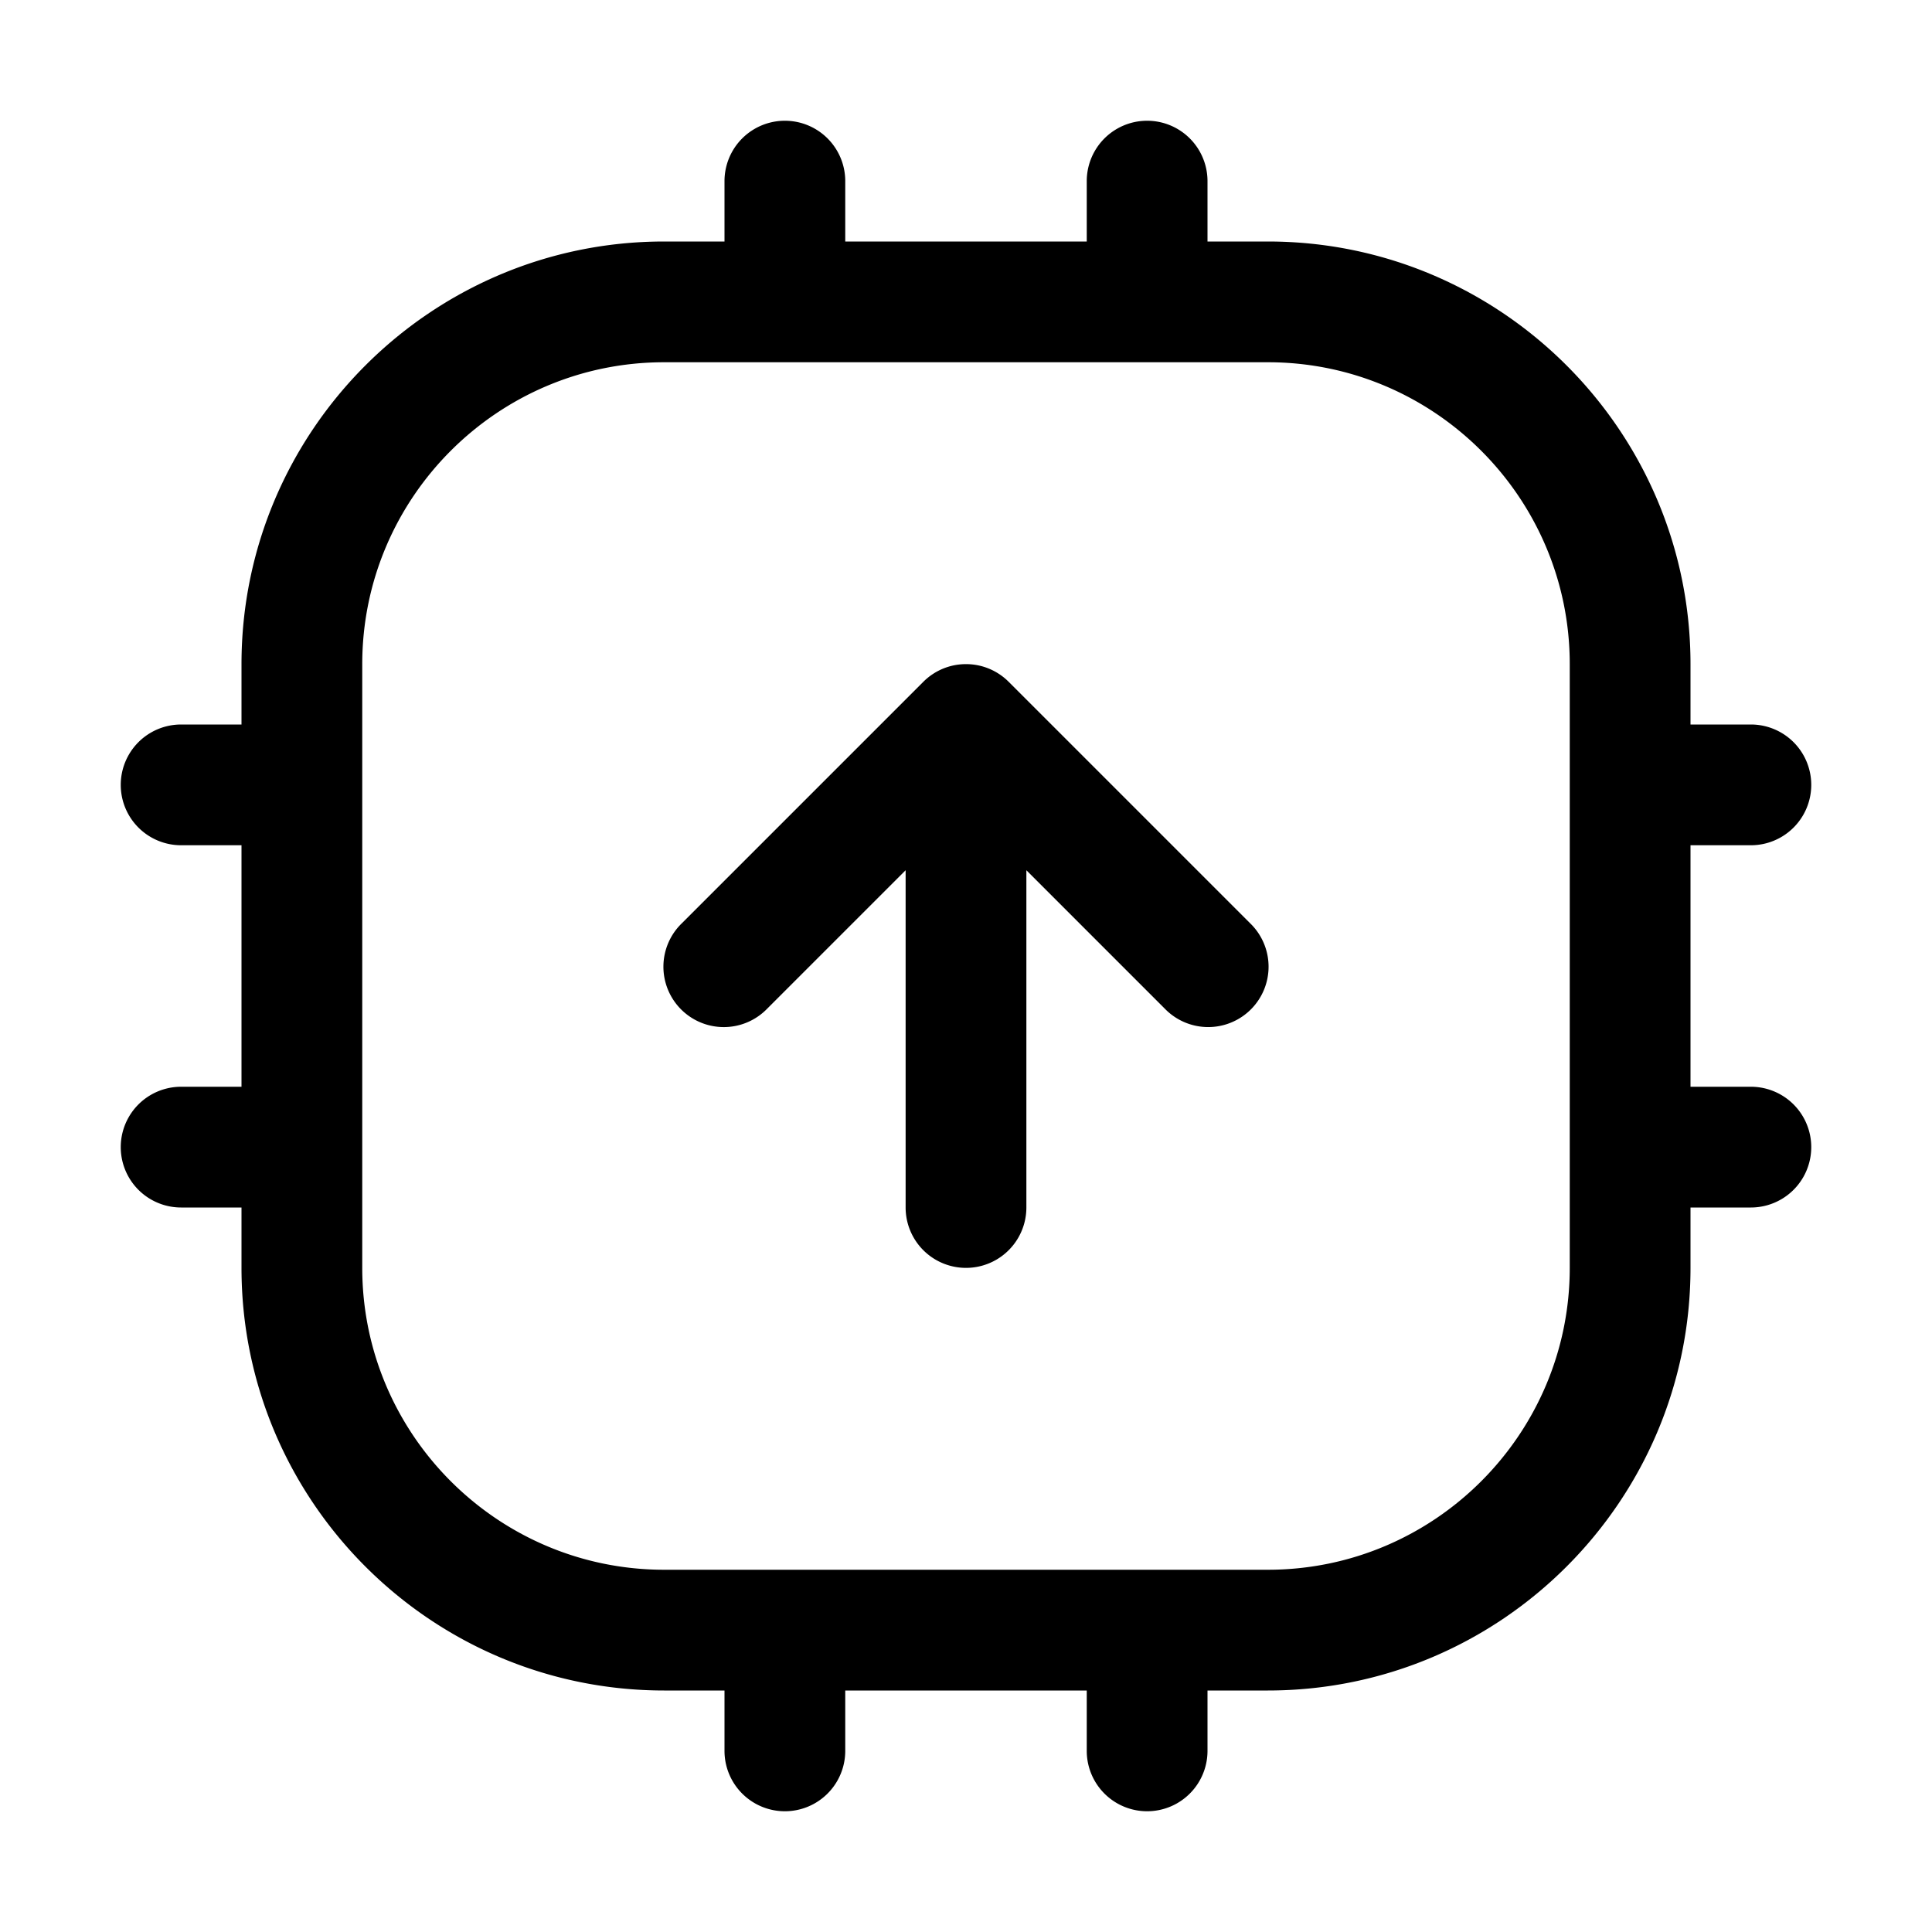
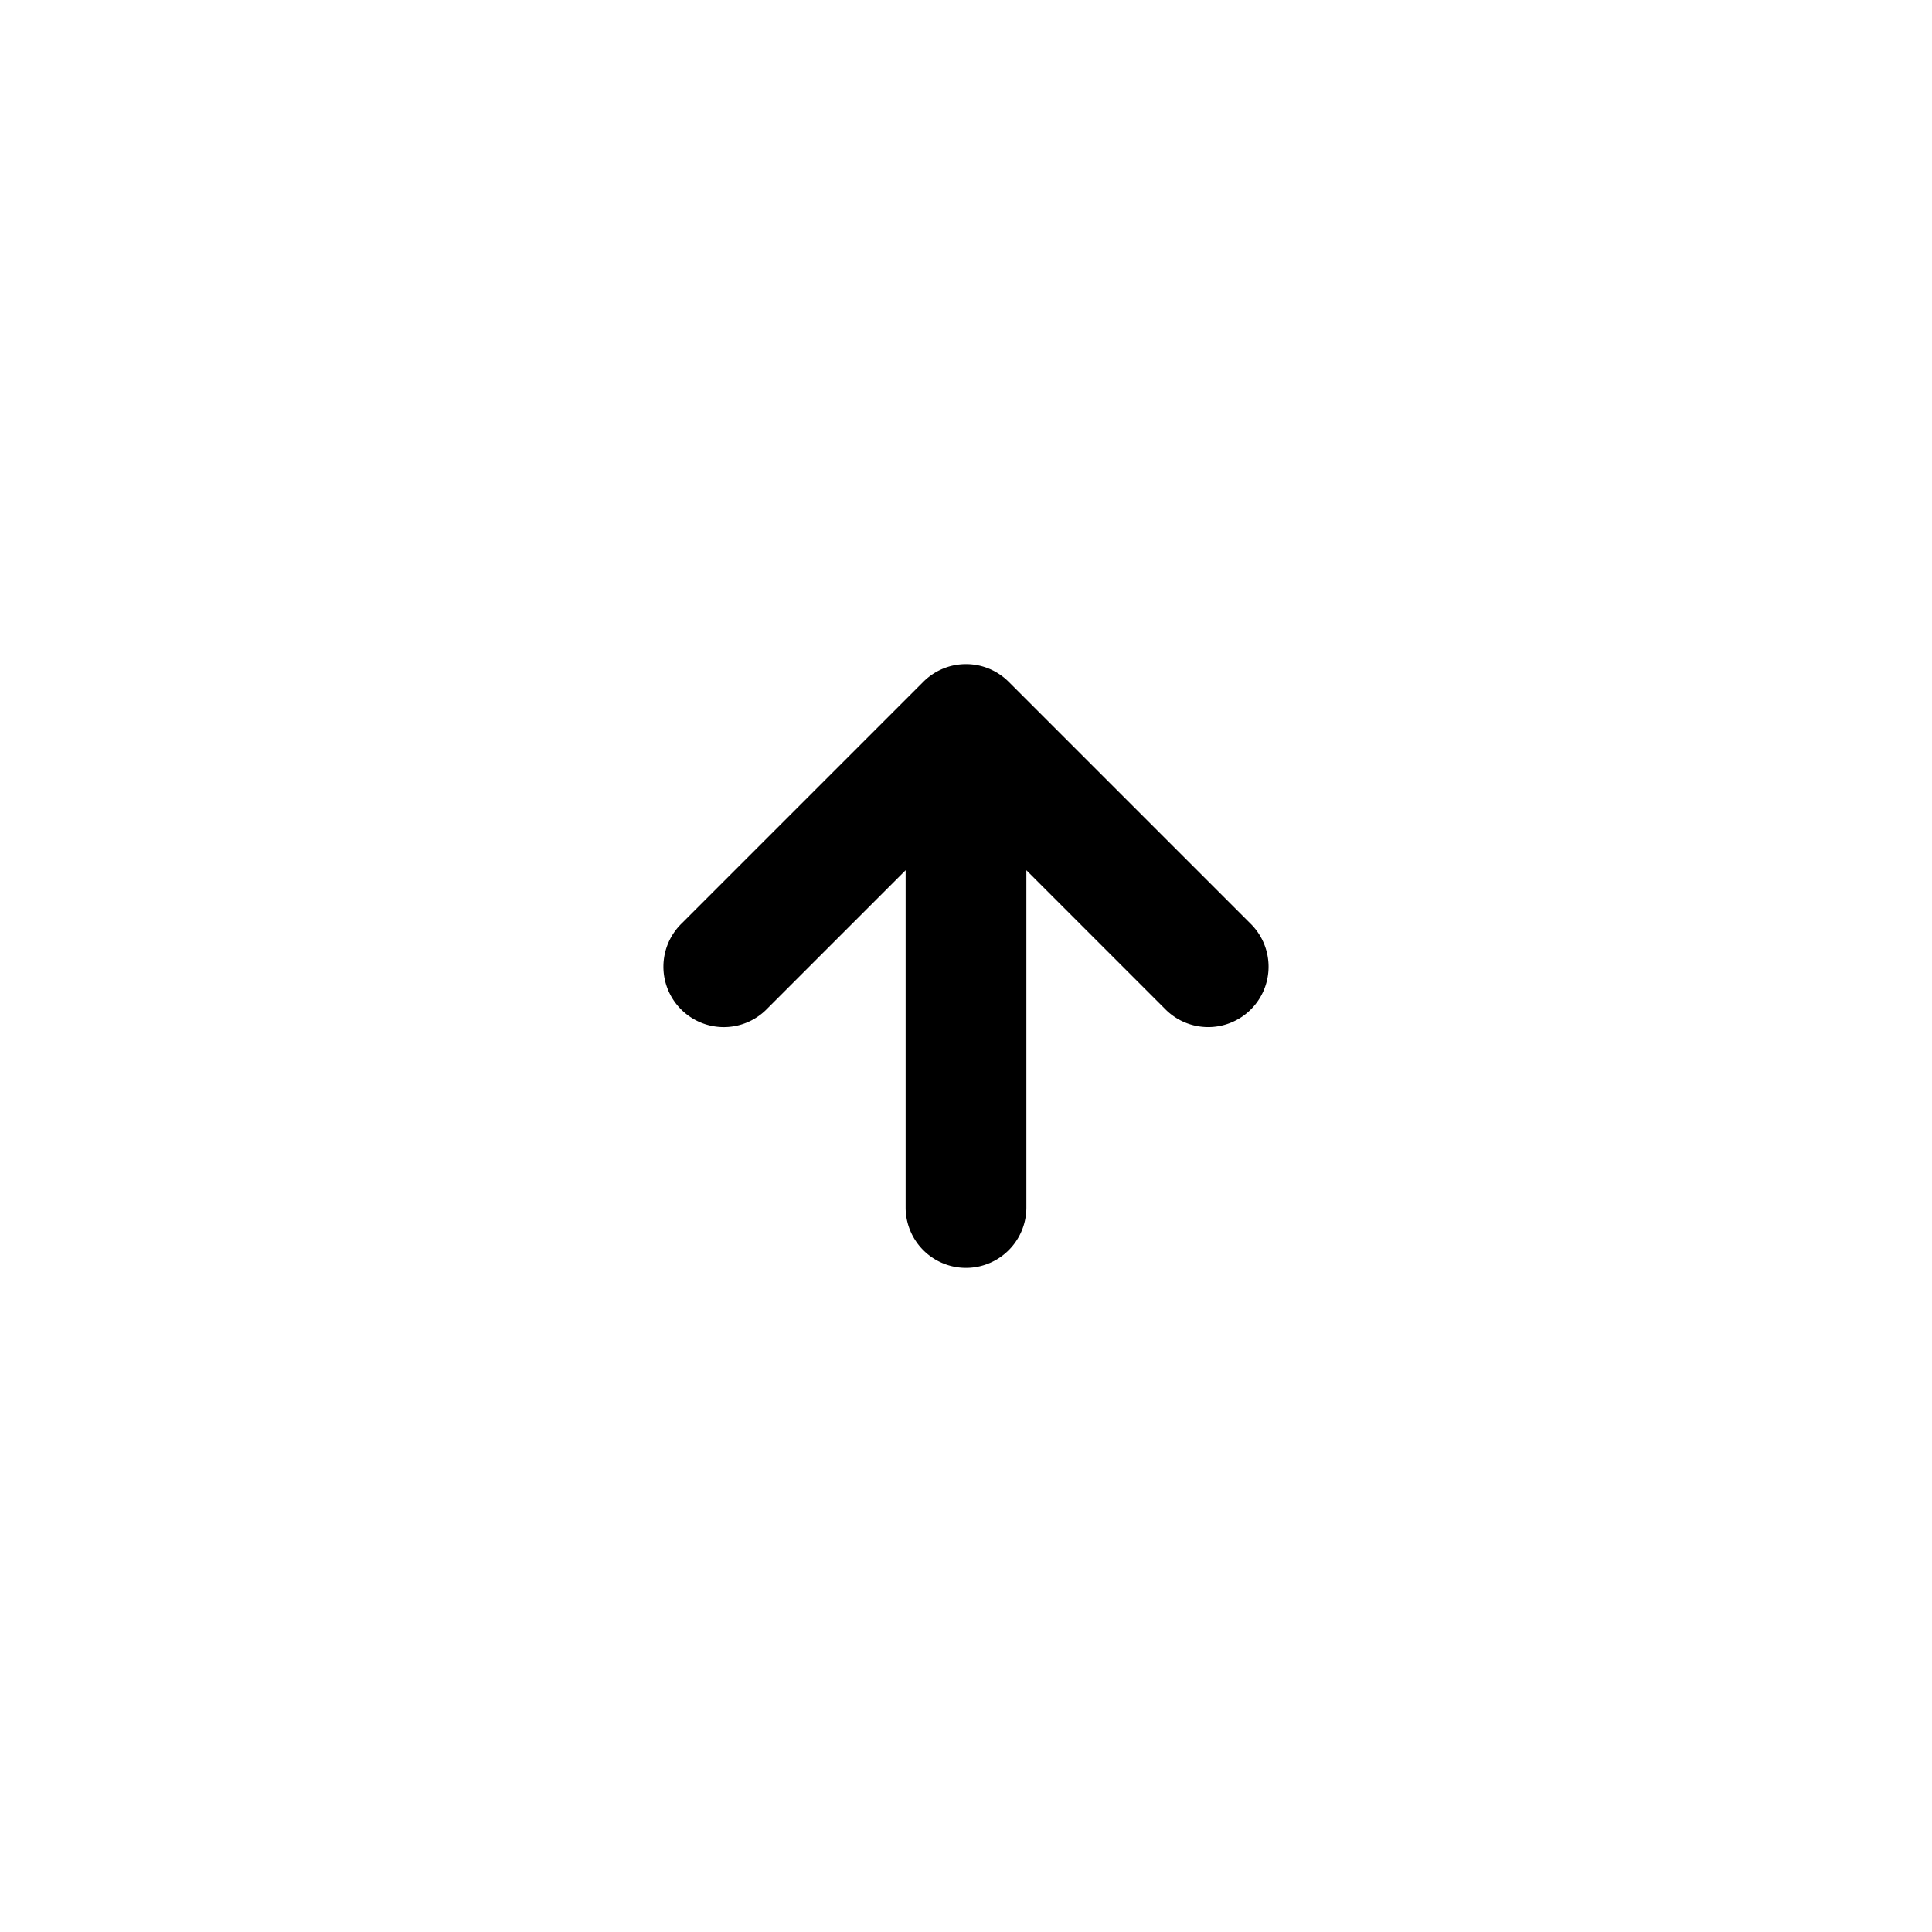
<svg xmlns="http://www.w3.org/2000/svg" t="1646977045224" class="icon" viewBox="0 0 1024 1024" version="1.1" p-id="4380" width="200" height="200">
  <defs>
    <style type="text/css" />
  </defs>
  <path d="M534.656 361.408C528.864 355.6 520.848 352 512 352s-16.864 3.6-22.656 9.408l-127.952 127.952a32 32 0 1 0 45.248 45.248L480 461.248V640a32 32 0 1 0 64 0V461.248l73.36 73.36a32 32 0 1 0 45.232-45.264l-127.936-127.936z" p-id="4381" />
-   <path d="M928 576h-32v-128h32a32 32 0 0 0 0-64h-32v-32c0-123.52-100.48-224-224-224h-32V96a32 32 0 0 0-64 0v32h-128V96a32 32 0 0 0-64 0v32h-32C228.48 128 128 228.48 128 352v32H96a32 32 0 0 0 0 64h32v128H96a32 32 0 0 0 0 64h32v32c0 123.52 100.48 224 224 224h32v32a32 32 0 0 0 64 0v-32h128v32a32 32 0 0 0 64 0v-32h32c123.52 0 224-100.48 224-224v-32h32a32 32 0 0 0 0-64z m-96 96c0 88.224-71.776 160-160 160H352c-88.224 0-160-71.776-160-160V352c0-88.224 71.776-160 160-160h320c88.224 0 160 71.776 160 160v320z" p-id="4382" />
</svg>